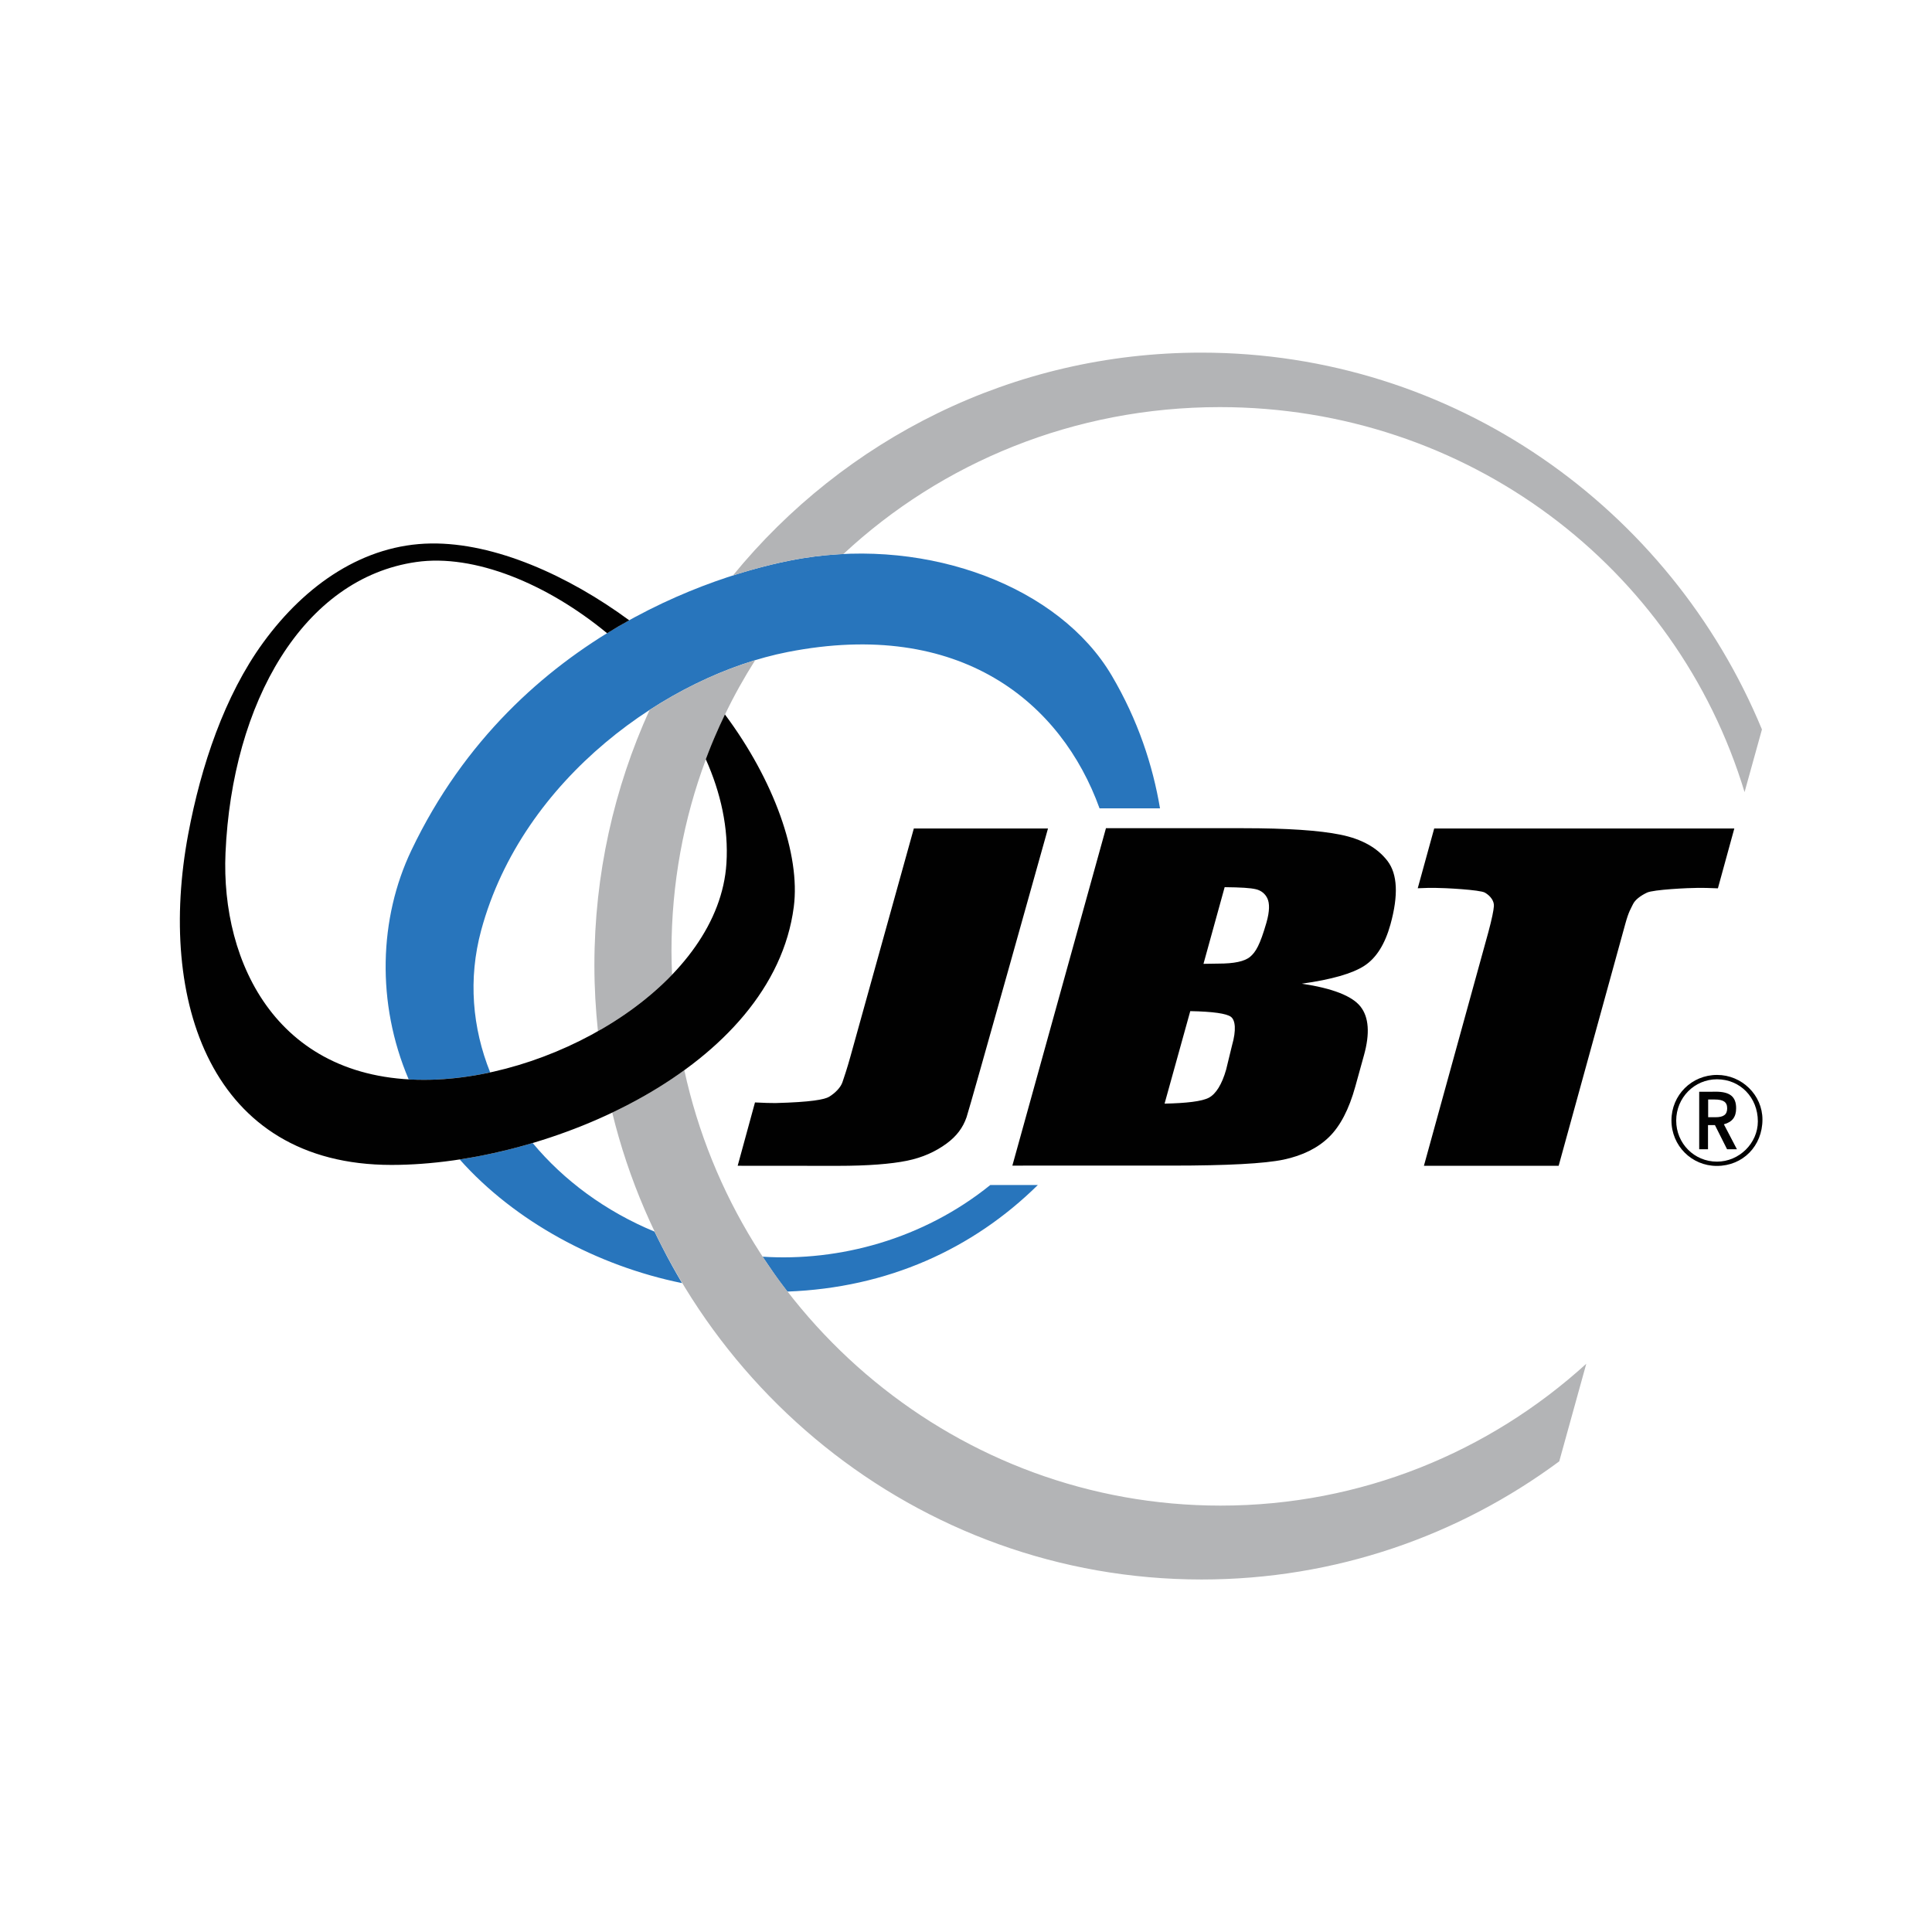
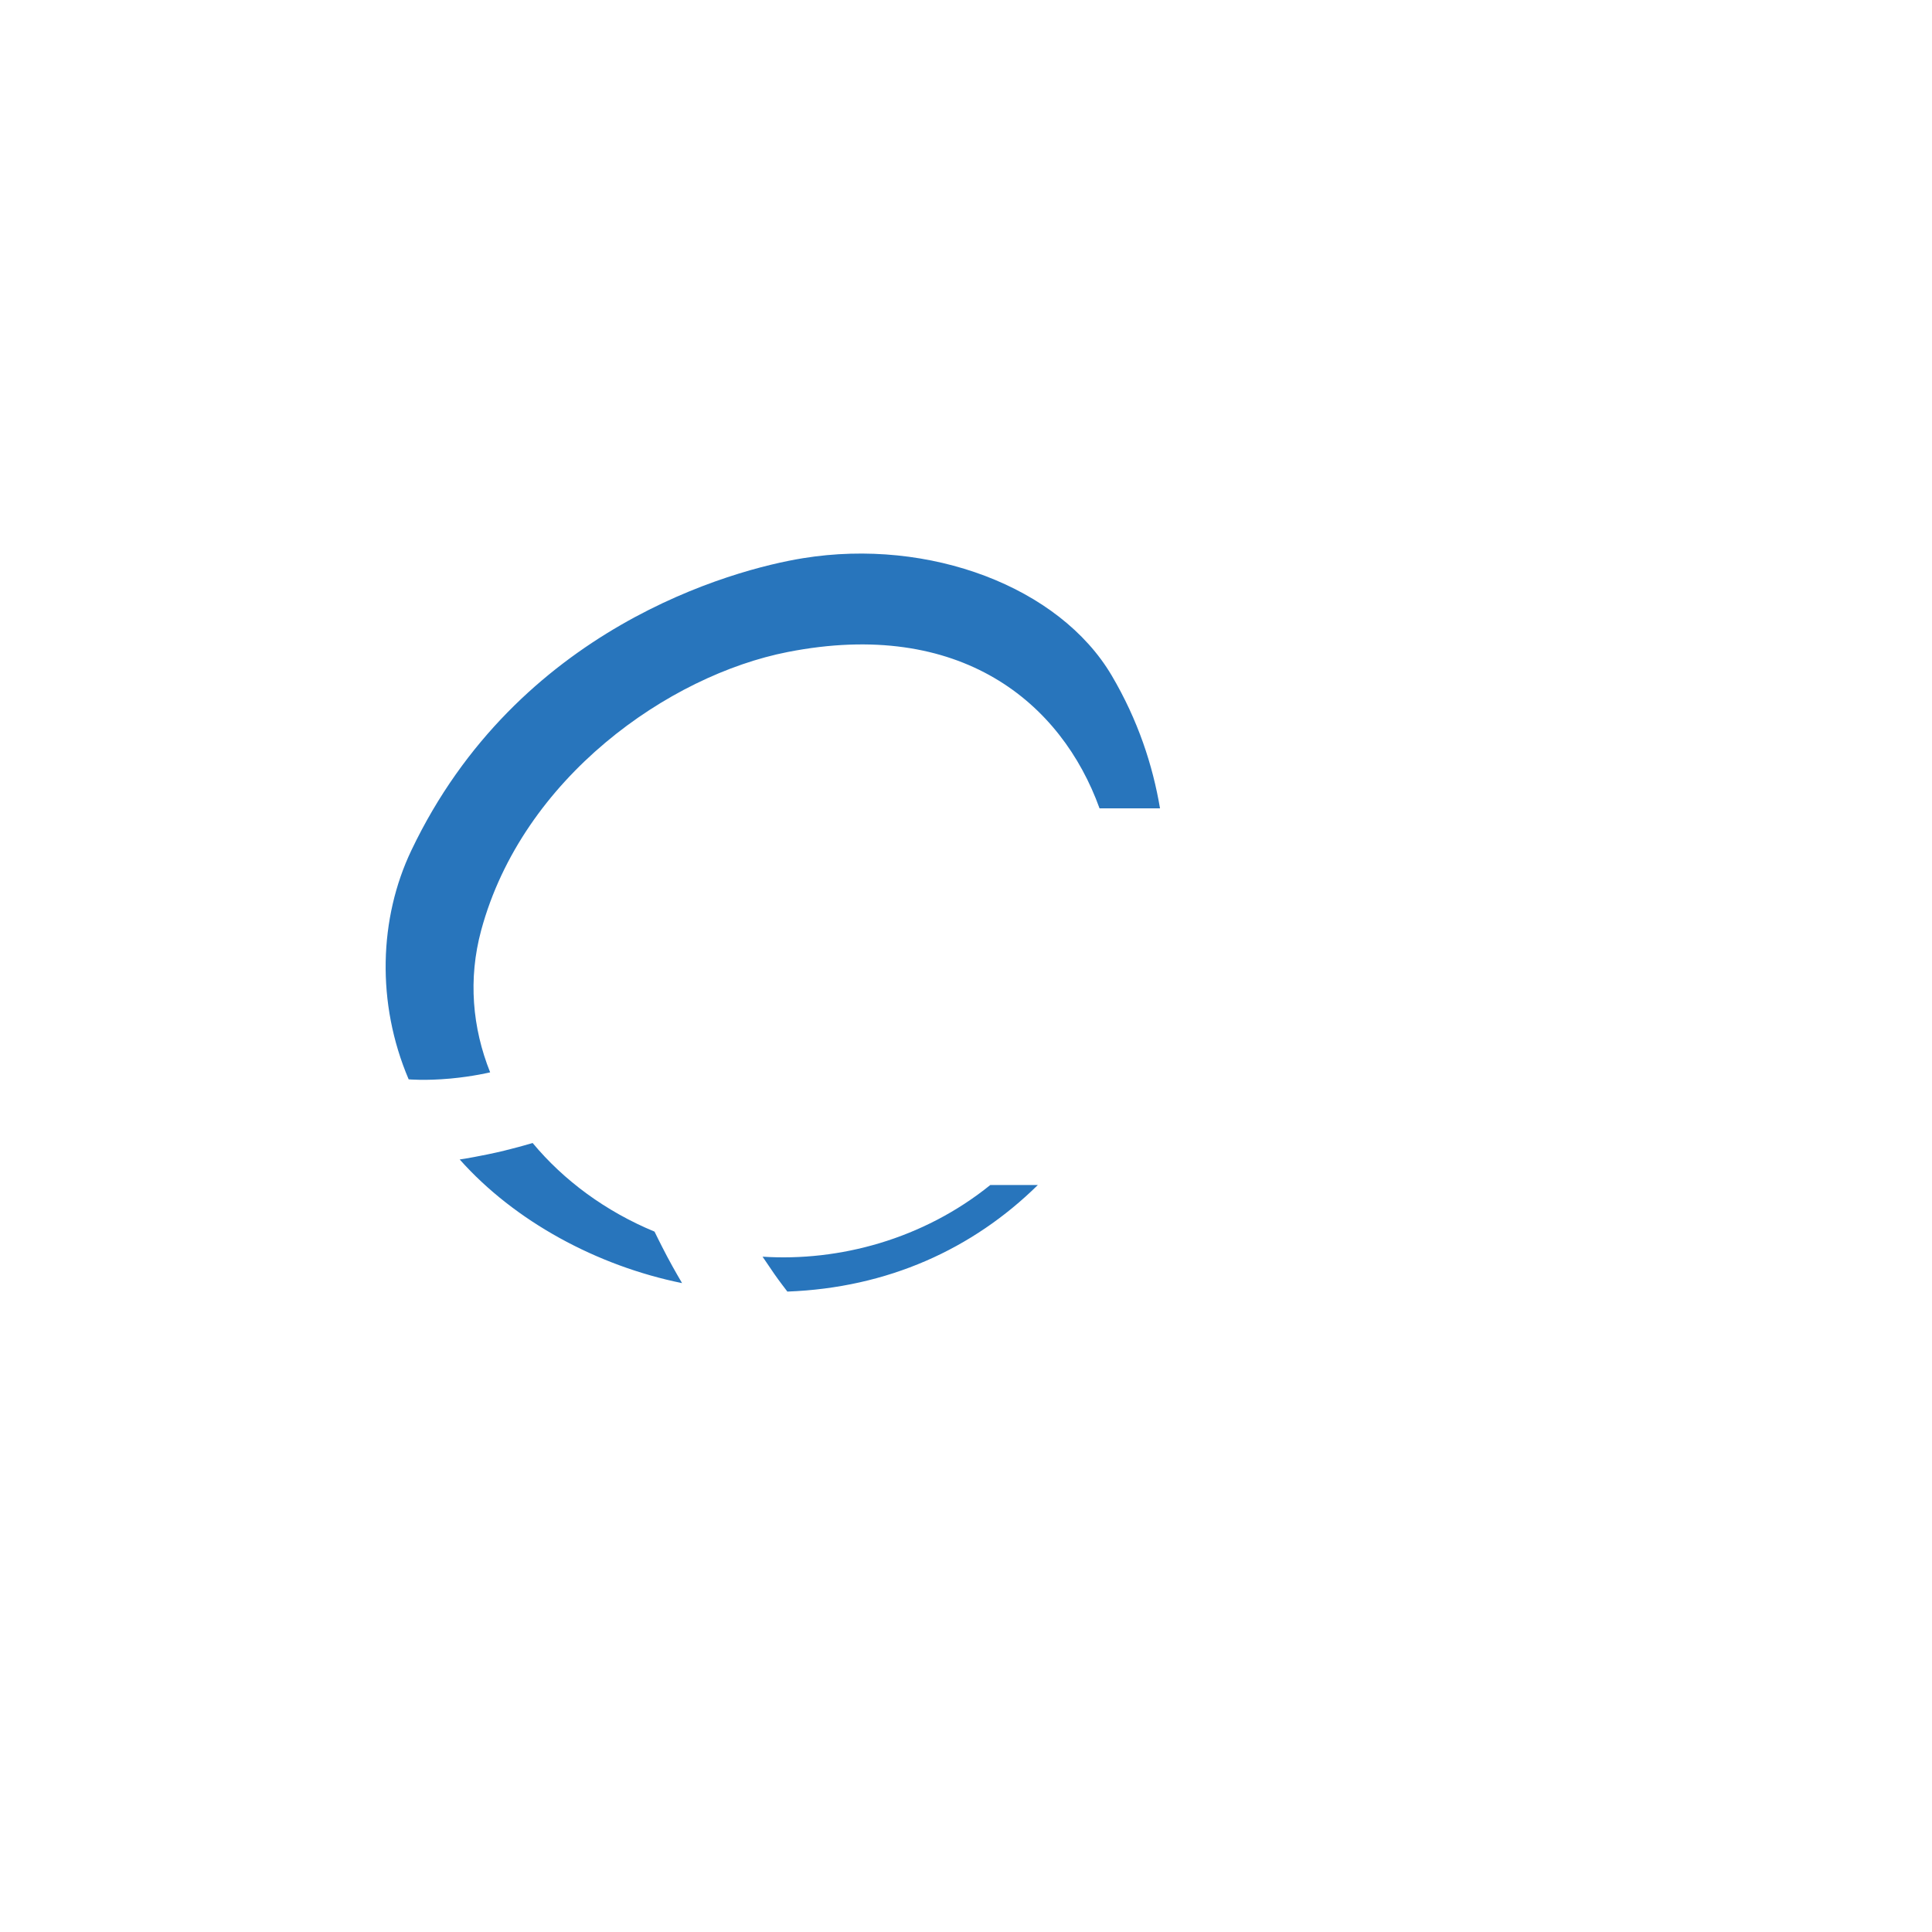
<svg xmlns="http://www.w3.org/2000/svg" version="1.1" id="Layer_1" x="0px" y="0px" viewBox="0 0 500 500" style="enable-background:new 0 0 500 500;" xml:space="preserve">
  <style type="text/css">
	.st0{fill:#2875BC;}
	.st1{fill:#B3B4B6;}
	.st2{fill:#010101;}
</style>
  <g>
    <path class="st0" d="M126.16,298.76c-5.58,1.13-7.19,1.31-7.19,1.31c14.25,16.02,35.54,27.53,57.55,32c0,0-2.11-3.56-3.87-6.89   c-1.76-3.34-3.26-6.44-3.26-6.44c-12.64-5.23-23.49-13.24-31.54-22.93C137.85,295.79,132.18,297.55,126.16,298.76L126.16,298.76   L126.16,298.76z M284.56,209.2c-9.87-27.37-36-49.23-80.7-40.46c-30.78,6.04-68.64,32.53-79.33,72.01   c-3.41,12.61-2.29,25.25,2.32,36.77c0,0-4.4,1.07-10.28,1.61c-6.63,0.6-10.81,0.2-10.81,0.2c-8.43-19.78-7.66-41.75,0.71-59.28   c27.48-57.59,83.18-72.65,101.35-75.59c32.76-5.31,66.36,7.44,79.88,30.35c6.83,11.58,10.64,23.29,12.51,34.39H284.56L284.56,209.2   z M256.29,306.68c-17.4,14.05-39.13,19.83-58.94,18.55c2.23,3.3,2.32,3.4,3.07,4.51c0.98,1.44,3.35,4.52,3.35,4.52   c25.95-0.97,47.96-10.98,64.82-27.58H256.29L256.29,306.68z" />
-     <path class="st1" d="M310.99,408.77c34.62,0,66.59-11.35,92.54-30.57l7-25.26c-25.08,22.82-58.27,36.71-94.65,36.71   c-67.79,0-124.78-48.28-138.78-112.69c-5.73,4.16-12.04,7.83-18.66,10.98C175.35,357.18,237.22,408.77,310.99,408.77L310.99,408.77   z M168.1,183.75c8.91-5.79,18.28-10.14,27.34-12.89c-2.86,4.51-5.48,9.19-7.81,14.05l0-0.01c-1.39,2.99-1.45,3.04-2.66,5.87   c-0.01,0.01-0.01,0.03-0.02,0.04c-0.02,0.06-0.04,0.1-0.07,0.16c-1.09,2.53-2.2,5.52-2.2,5.52c0,0.01,0.01,0.01,0.01,0.02   c-5.75,15.38-8.91,32.1-8.91,49.7c0,2.03,0.07,4.04,0.15,6.05c-5.37,5.58-11.95,10.52-19.18,14.61c-0.59-5.61-0.92-11.3-0.92-17.07   C153.83,226.21,158.96,203.86,168.1,183.75L168.1,183.75z M310.86,91.26c-48.83,0-92.4,22.45-121.19,57.68   c7.55-2.42,13.89-3.79,18.16-4.48c3.48-0.56,6.96-0.91,10.43-1.07c25.44-23.7,59.73-38.03,97.42-38.03   c63.97,0,118.17,41.29,135.81,99.64l4.5-16.22C432.29,131.5,376.24,91.26,310.86,91.26L310.86,91.26z" />
    <g>
      <g>
-         <path class="st2" d="M159.95,162.17c0.87-0.5,2.89-1.64,2.89-1.64c-15.76-11.59-34.79-20.11-51.31-19.88     c-17.26,0.24-32.39,10.49-43.44,25.68c-9.97,13.71-16.06,31.83-19.38,49.53c-8.06,43.07,5.78,85.62,52.6,85.62     c40.8,0,98.72-25.22,104.12-66.77c1.77-13.6-5.16-32.84-17.82-49.81c-1.43,3.07-1.44,3.02-2.75,6.07     c-1.09,2.53-2.2,5.52-2.2,5.52c3.87,8.66,5.92,17.83,5.34,26.96c-1.94,30.53-42.81,55.09-76.34,55.98     c-39.75,1.07-54.54-30.22-53.3-58.68c1.71-39,20.11-71.15,49.41-75.31c14.95-2.12,33.73,5.56,49.35,18.44     C157.12,163.88,159.17,162.63,159.95,162.17L159.95,162.17L159.95,162.17z M371.17,214.41l-4.26,15.47     c2.16-0.11,3.42-0.1,4.37-0.1c2.53,0,11.73,0.49,13.01,1.23c1.54,0.89,2.41,2.25,2.33,3.49c-0.08,1.15-0.53,3.36-1.42,6.68     l-16.69,60.52h34.87l17.25-62.62c0.91-3.31,1.44-3.9,1.97-5.05c0.54-1.15,1.96-2.22,3.64-3.02c1.67-0.79,10.76-1.23,13.29-1.23     c0.96,0,2.95,0.01,5.06,0.12l4.25-15.49H371.17L371.17,214.41z M271.22,214.41h-34.72l-16.39,58.94     c-0.91,3.3-1.67,5.48-2.07,6.68c-0.45,1.38-1.86,2.83-3.44,3.8c-1.17,0.72-4.68,1.4-13.9,1.64c-0.95,0.02-3.21-0.05-5.31-0.16     l-4.48,16.39l25.87,0.02c7.84,0,13.8-0.48,17.94-1.32c4.09-0.83,7.44-2.39,10.24-4.44c2.63-1.93,4.24-4.11,5.18-6.81     C251.02,286.61,271.22,214.41,271.22,214.41L271.22,214.41L271.22,214.41z M286.22,214.34h35.61c11.24,0,19.61,0.56,25.09,1.68     c5.48,1.11,9.53,3.37,12.15,6.78c2.61,3.4,2.87,8.88,0.78,16.44c-1.42,5.11-3.66,8.69-6.75,10.7c-3.08,2.01-8.47,3.56-16.19,4.64     c7.93,1.19,12.99,3.16,15.17,5.9c2.18,2.75,2.49,6.96,0.91,12.63l-2.24,8.09c-1.63,5.89-3.9,10.25-6.81,13.08     c-2.9,2.83-6.82,4.78-11.74,5.83c-4.92,1.03-14.56,1.55-28.92,1.55H262L286.22,214.34L286.22,214.34z M316.94,229.6l-5.48,19.84     c1.76-0.04,2.93-0.06,3.9-0.06c4.01,0,6.73-0.55,8.18-1.77c1.44-1.22,2.54-3.04,4.2-8.79c0.88-3.04,0.83-5.07,0.27-6.28     c-0.55-1.22-1.63-2.1-3-2.41C323.65,229.8,321.13,229.64,316.94,229.6L316.94,229.6L316.94,229.6z M308.04,261.68l-6.65,23.94     c5.62-0.12,9.66-0.57,11.48-1.54c1.82-0.98,3.35-3.42,4.45-7.25l1.52-6.25c1.16-4.06,0.86-6.56-0.27-7.42     C317.43,262.3,313.9,261.79,308.04,261.68L308.04,261.68L308.04,261.68z" />
-       </g>
+         </g>
    </g>
    <g>
-       <path class="st2" d="M444.31,301.74c-6.51,0-11.74-5.22-11.74-11.78c0-6.55,5.23-11.77,11.81-11.77c6.42,0,11.74,5.22,11.74,11.54    C456.12,296.58,451.06,301.74,444.31,301.74z M444.35,279.32c-5.85,0-10.55,4.76-10.55,10.69c0,5.92,4.67,10.62,10.55,10.62    c5.76,0,10.58-4.76,10.58-10.42C454.93,284.02,450.36,279.32,444.35,279.32z M444.05,282.53c3.64,0,5.26,1.29,5.26,4.27    c0,2.28-0.99,3.57-3.17,4.17l3.37,6.45h-2.55l-3.14-6.25h-1.79v6.25h-2.28v-14.88H444.05z M442.07,289.14h1.88    c2.12,0,3.04-0.69,3.04-2.31c0-1.62-0.96-2.28-3.27-2.28h-1.65V289.14z" />
-     </g>
+       </g>
  </g>
</svg>